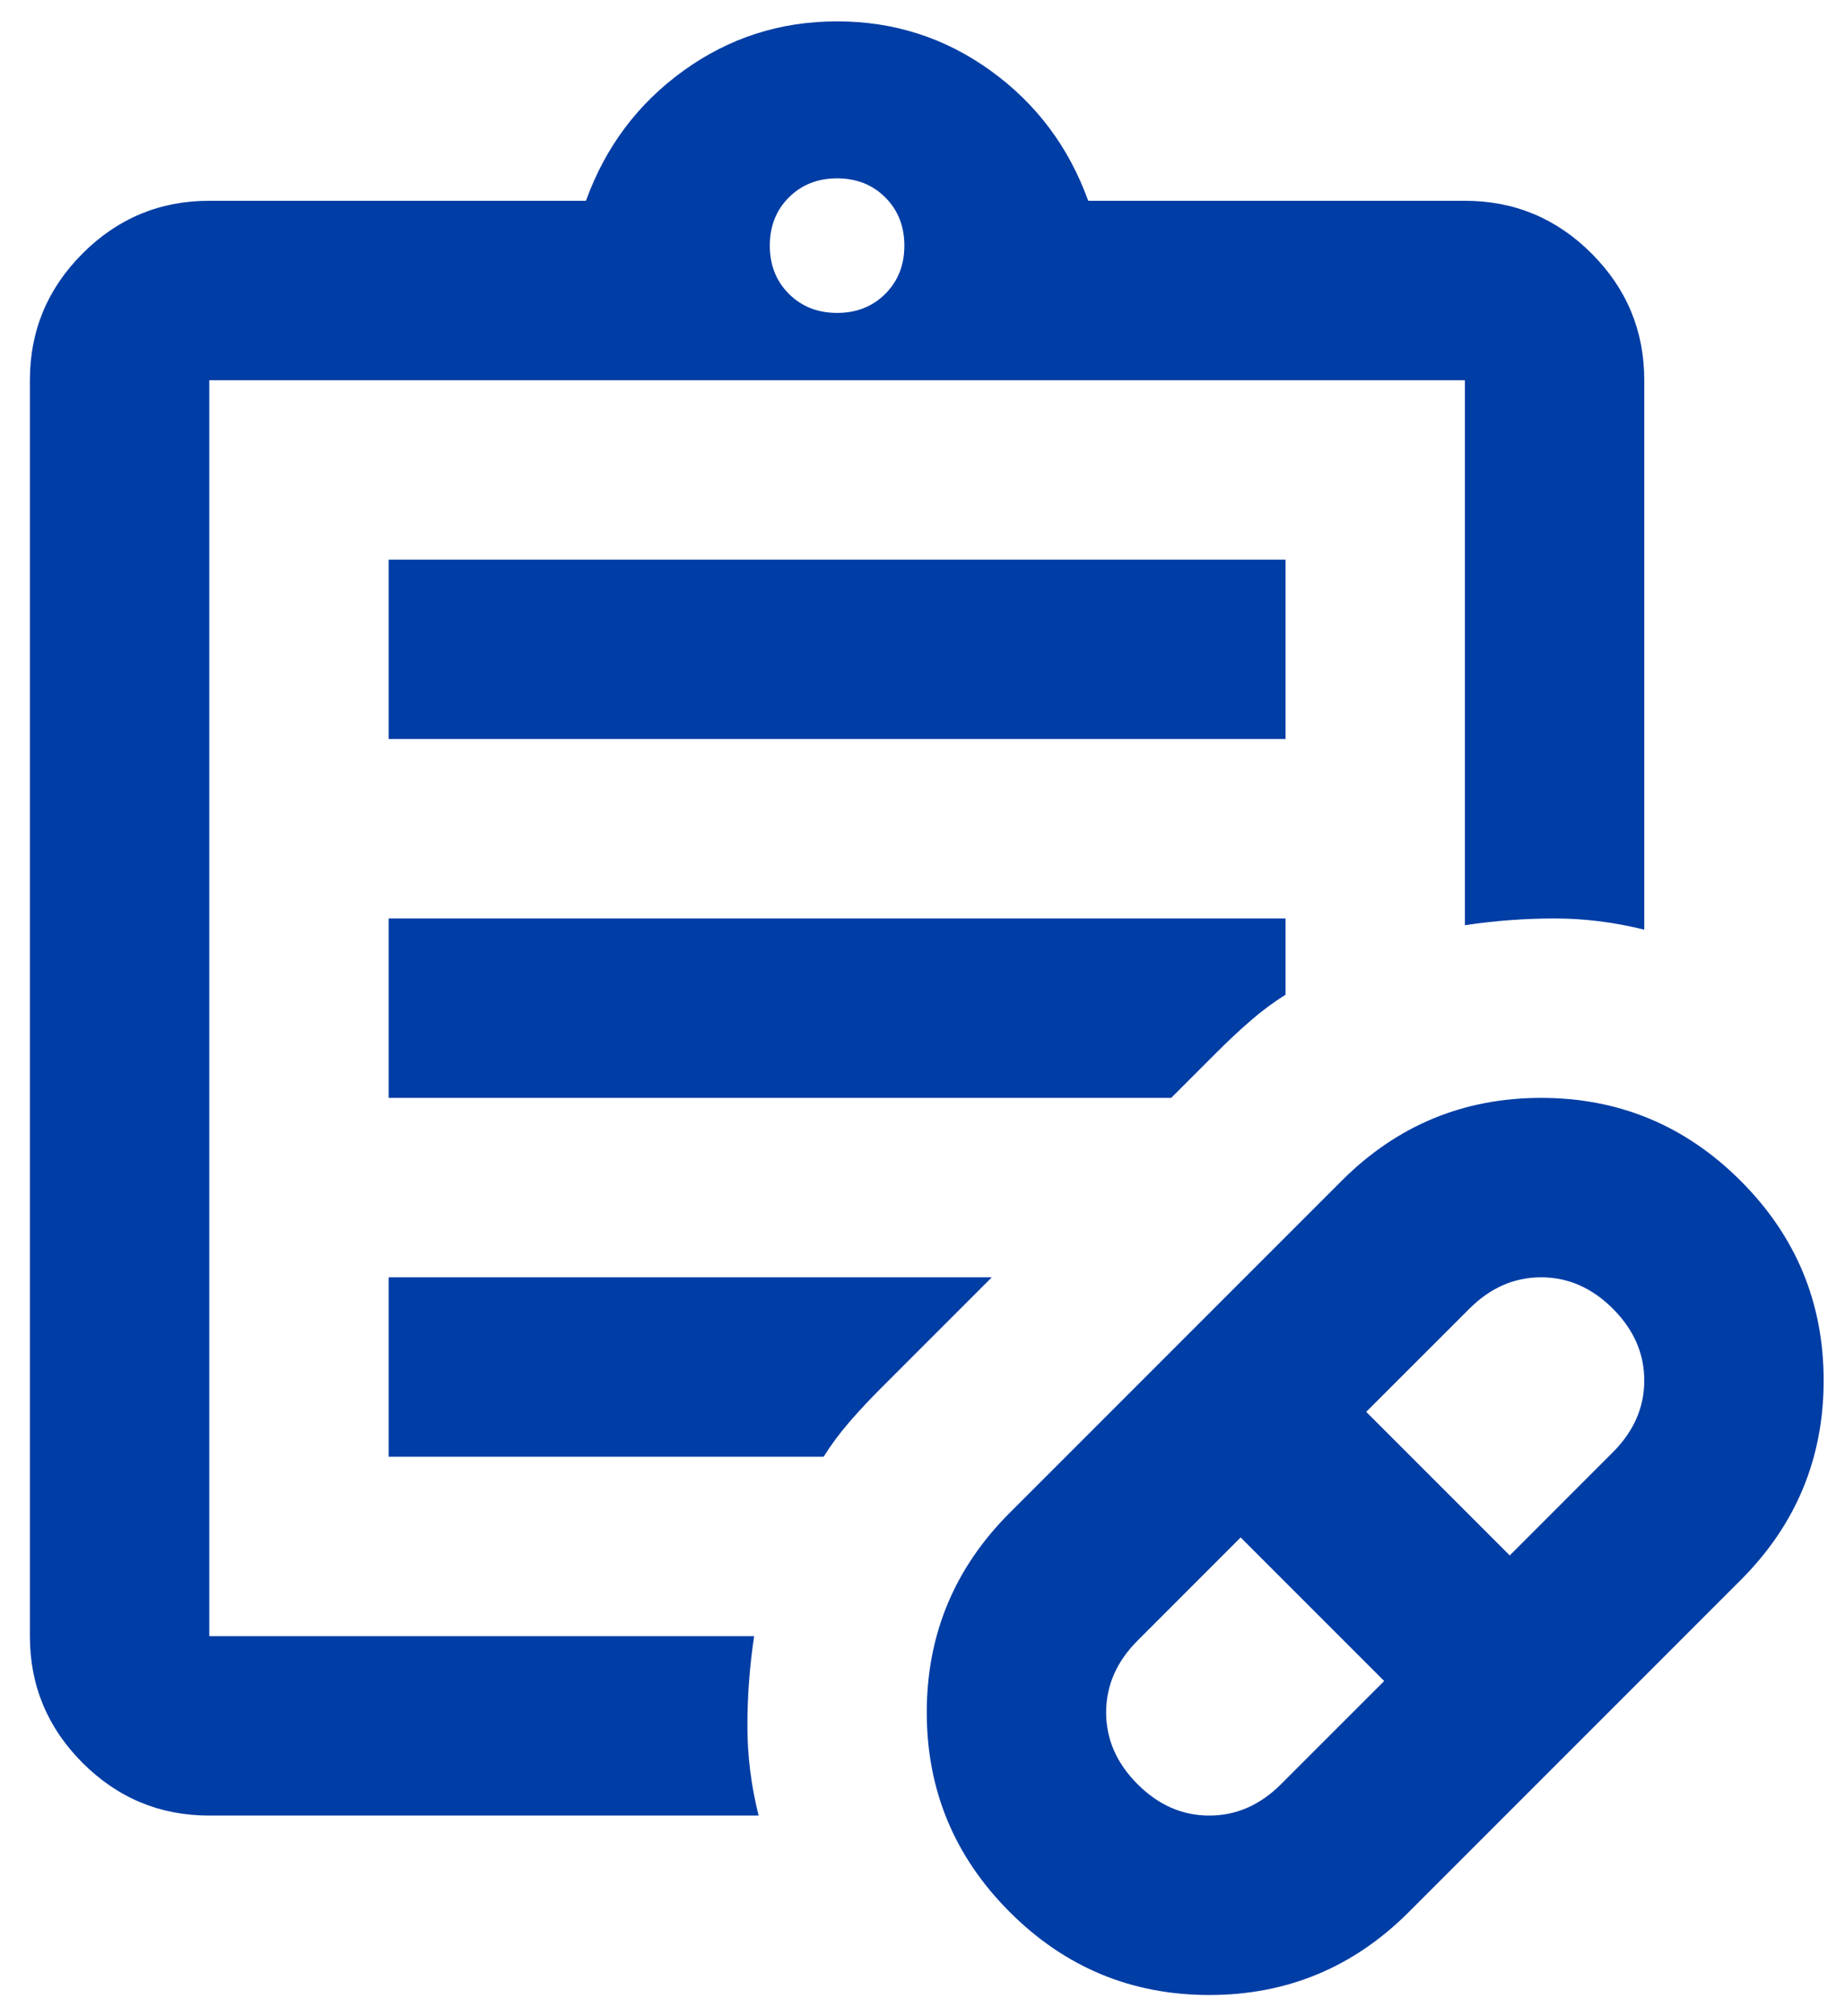
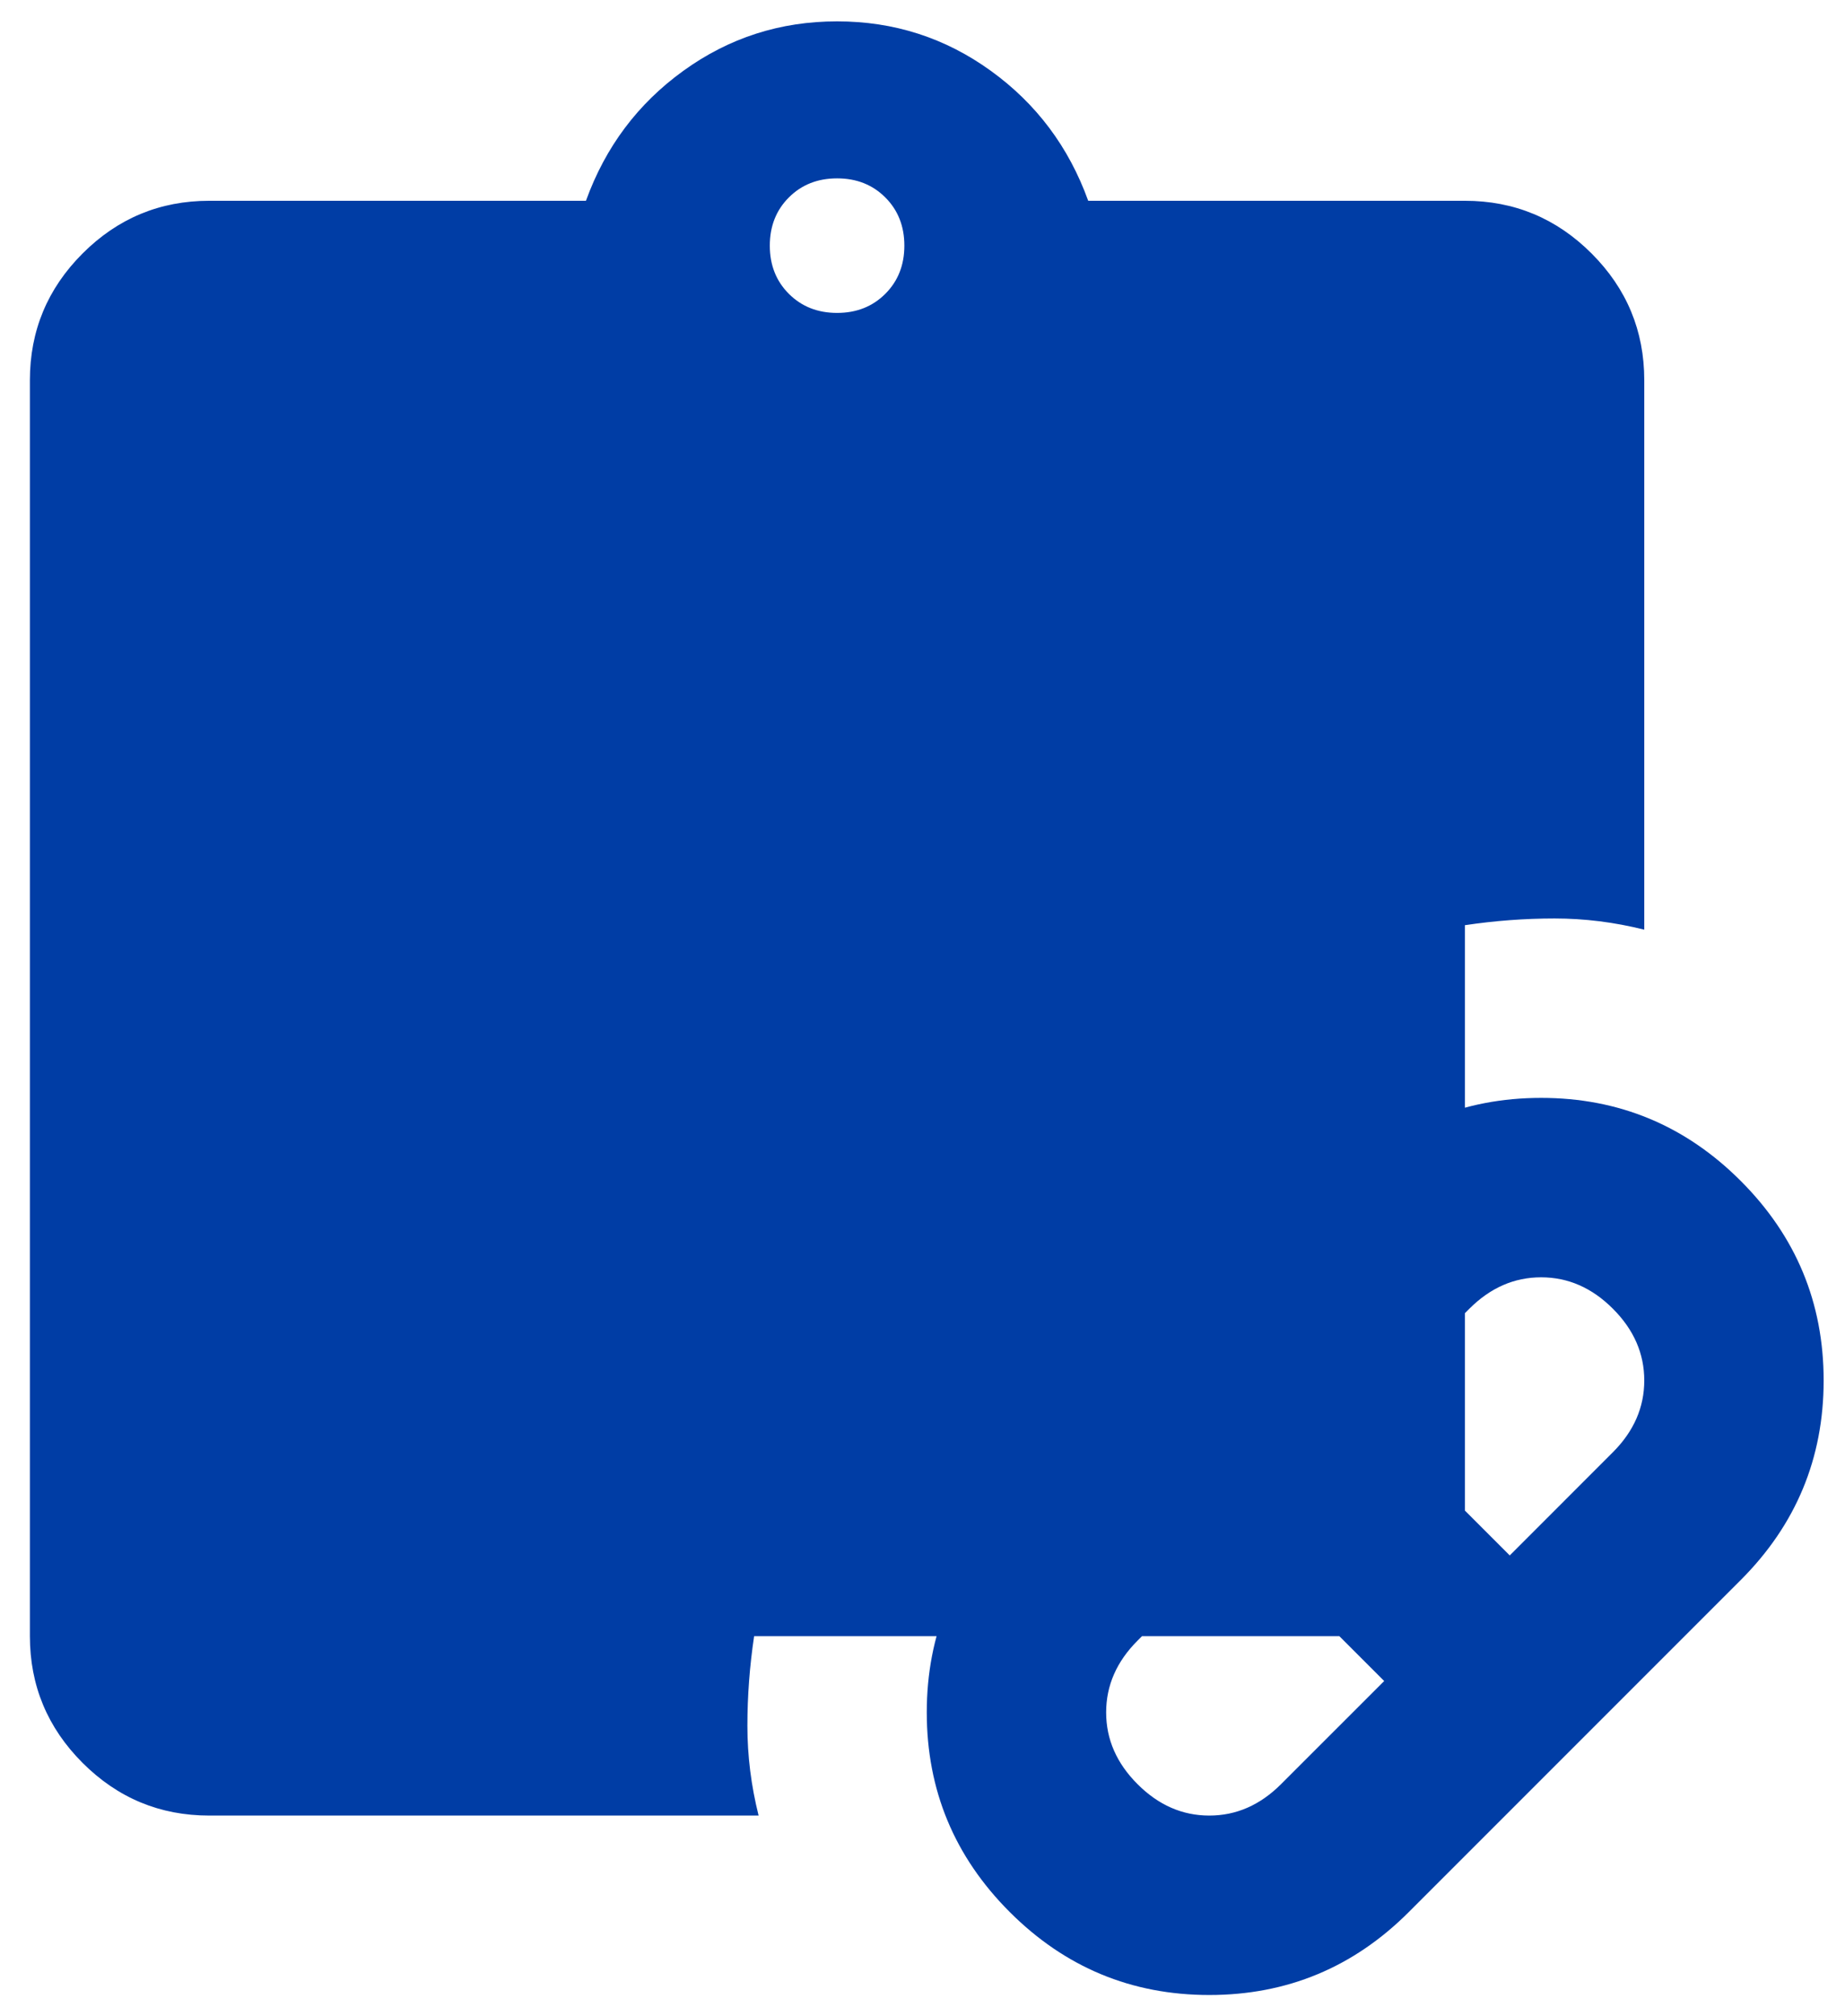
<svg xmlns="http://www.w3.org/2000/svg" width="54" height="59" viewBox="0 0 54 59" fill="none">
-   <path d="M37.494 52.206L40.513 49.188L36.312 44.987L33.294 48.006C32.681 48.619 32.375 49.319 32.375 50.106C32.375 50.894 32.681 51.594 33.294 52.206C33.906 52.819 34.606 53.125 35.394 53.125C36.181 53.125 36.881 52.819 37.494 52.206ZM44.188 45.513L47.206 42.494C47.819 41.881 48.125 41.181 48.125 40.394C48.125 39.606 47.819 38.906 47.206 38.294C46.594 37.681 45.894 37.375 45.106 37.375C44.319 37.375 43.619 37.681 43.006 38.294L39.987 41.312L44.188 45.513ZM41.234 55.947C39.616 57.566 37.669 58.375 35.394 58.375C33.119 58.375 31.172 57.566 29.553 55.947C27.934 54.328 27.125 52.381 27.125 50.106C27.125 47.831 27.934 45.884 29.553 44.266L39.266 34.553C40.884 32.934 42.831 32.125 45.106 32.125C47.381 32.125 49.328 32.934 50.947 34.553C52.566 36.172 53.375 38.119 53.375 40.394C53.375 42.669 52.566 44.616 50.947 46.234L41.234 55.947ZM6.125 53.125C4.681 53.125 3.445 52.611 2.417 51.583C1.389 50.555 0.875 49.319 0.875 47.875V11.125C0.875 9.681 1.389 8.445 2.417 7.417C3.445 6.389 4.681 5.875 6.125 5.875H17.15C17.719 4.3 18.67 3.031 20.005 2.069C21.339 1.106 22.837 0.625 24.5 0.625C26.163 0.625 27.661 1.106 28.995 2.069C30.33 3.031 31.281 4.3 31.85 5.875H42.875C44.319 5.875 45.555 6.389 46.583 7.417C47.611 8.445 48.125 9.681 48.125 11.125V27.203C47.25 26.984 46.375 26.875 45.5 26.875C44.625 26.875 43.75 26.941 42.875 27.072V11.125H6.125V47.875H22.072C21.941 48.75 21.875 49.625 21.875 50.5C21.875 51.375 21.984 52.25 22.203 53.125H6.125ZM24.5 9.156C25.069 9.156 25.539 8.97 25.911 8.598C26.283 8.227 26.469 7.756 26.469 7.188C26.469 6.619 26.283 6.148 25.911 5.777C25.539 5.405 25.069 5.219 24.5 5.219C23.931 5.219 23.461 5.405 23.089 5.777C22.717 6.148 22.531 6.619 22.531 7.188C22.531 7.756 22.717 8.227 23.089 8.598C23.461 8.97 23.931 9.156 24.5 9.156ZM11.375 21.625V16.375H37.625V21.625H11.375ZM11.375 32.125V26.875H37.625V29.106C37.275 29.325 36.936 29.577 36.608 29.861C36.28 30.145 35.941 30.462 35.591 30.812L34.278 32.125H11.375ZM11.375 42.625V37.375H29.028L25.812 40.591C25.462 40.941 25.145 41.28 24.861 41.608C24.577 41.936 24.325 42.275 24.106 42.625H11.375Z" fill="#003DA5" />
+   <path d="M37.494 52.206L40.513 49.188L36.312 44.987L33.294 48.006C32.681 48.619 32.375 49.319 32.375 50.106C32.375 50.894 32.681 51.594 33.294 52.206C33.906 52.819 34.606 53.125 35.394 53.125C36.181 53.125 36.881 52.819 37.494 52.206ZM44.188 45.513L47.206 42.494C47.819 41.881 48.125 41.181 48.125 40.394C48.125 39.606 47.819 38.906 47.206 38.294C46.594 37.681 45.894 37.375 45.106 37.375C44.319 37.375 43.619 37.681 43.006 38.294L39.987 41.312L44.188 45.513ZM41.234 55.947C39.616 57.566 37.669 58.375 35.394 58.375C33.119 58.375 31.172 57.566 29.553 55.947C27.934 54.328 27.125 52.381 27.125 50.106C27.125 47.831 27.934 45.884 29.553 44.266L39.266 34.553C40.884 32.934 42.831 32.125 45.106 32.125C47.381 32.125 49.328 32.934 50.947 34.553C52.566 36.172 53.375 38.119 53.375 40.394C53.375 42.669 52.566 44.616 50.947 46.234L41.234 55.947ZM6.125 53.125C4.681 53.125 3.445 52.611 2.417 51.583C1.389 50.555 0.875 49.319 0.875 47.875V11.125C0.875 9.681 1.389 8.445 2.417 7.417C3.445 6.389 4.681 5.875 6.125 5.875H17.15C17.719 4.3 18.67 3.031 20.005 2.069C21.339 1.106 22.837 0.625 24.5 0.625C26.163 0.625 27.661 1.106 28.995 2.069C30.33 3.031 31.281 4.3 31.85 5.875H42.875C44.319 5.875 45.555 6.389 46.583 7.417C47.611 8.445 48.125 9.681 48.125 11.125V27.203C47.25 26.984 46.375 26.875 45.5 26.875C44.625 26.875 43.75 26.941 42.875 27.072V11.125V47.875H22.072C21.941 48.75 21.875 49.625 21.875 50.5C21.875 51.375 21.984 52.25 22.203 53.125H6.125ZM24.5 9.156C25.069 9.156 25.539 8.97 25.911 8.598C26.283 8.227 26.469 7.756 26.469 7.188C26.469 6.619 26.283 6.148 25.911 5.777C25.539 5.405 25.069 5.219 24.5 5.219C23.931 5.219 23.461 5.405 23.089 5.777C22.717 6.148 22.531 6.619 22.531 7.188C22.531 7.756 22.717 8.227 23.089 8.598C23.461 8.97 23.931 9.156 24.5 9.156ZM11.375 21.625V16.375H37.625V21.625H11.375ZM11.375 32.125V26.875H37.625V29.106C37.275 29.325 36.936 29.577 36.608 29.861C36.28 30.145 35.941 30.462 35.591 30.812L34.278 32.125H11.375ZM11.375 42.625V37.375H29.028L25.812 40.591C25.462 40.941 25.145 41.28 24.861 41.608C24.577 41.936 24.325 42.275 24.106 42.625H11.375Z" fill="#003DA5" />
</svg>